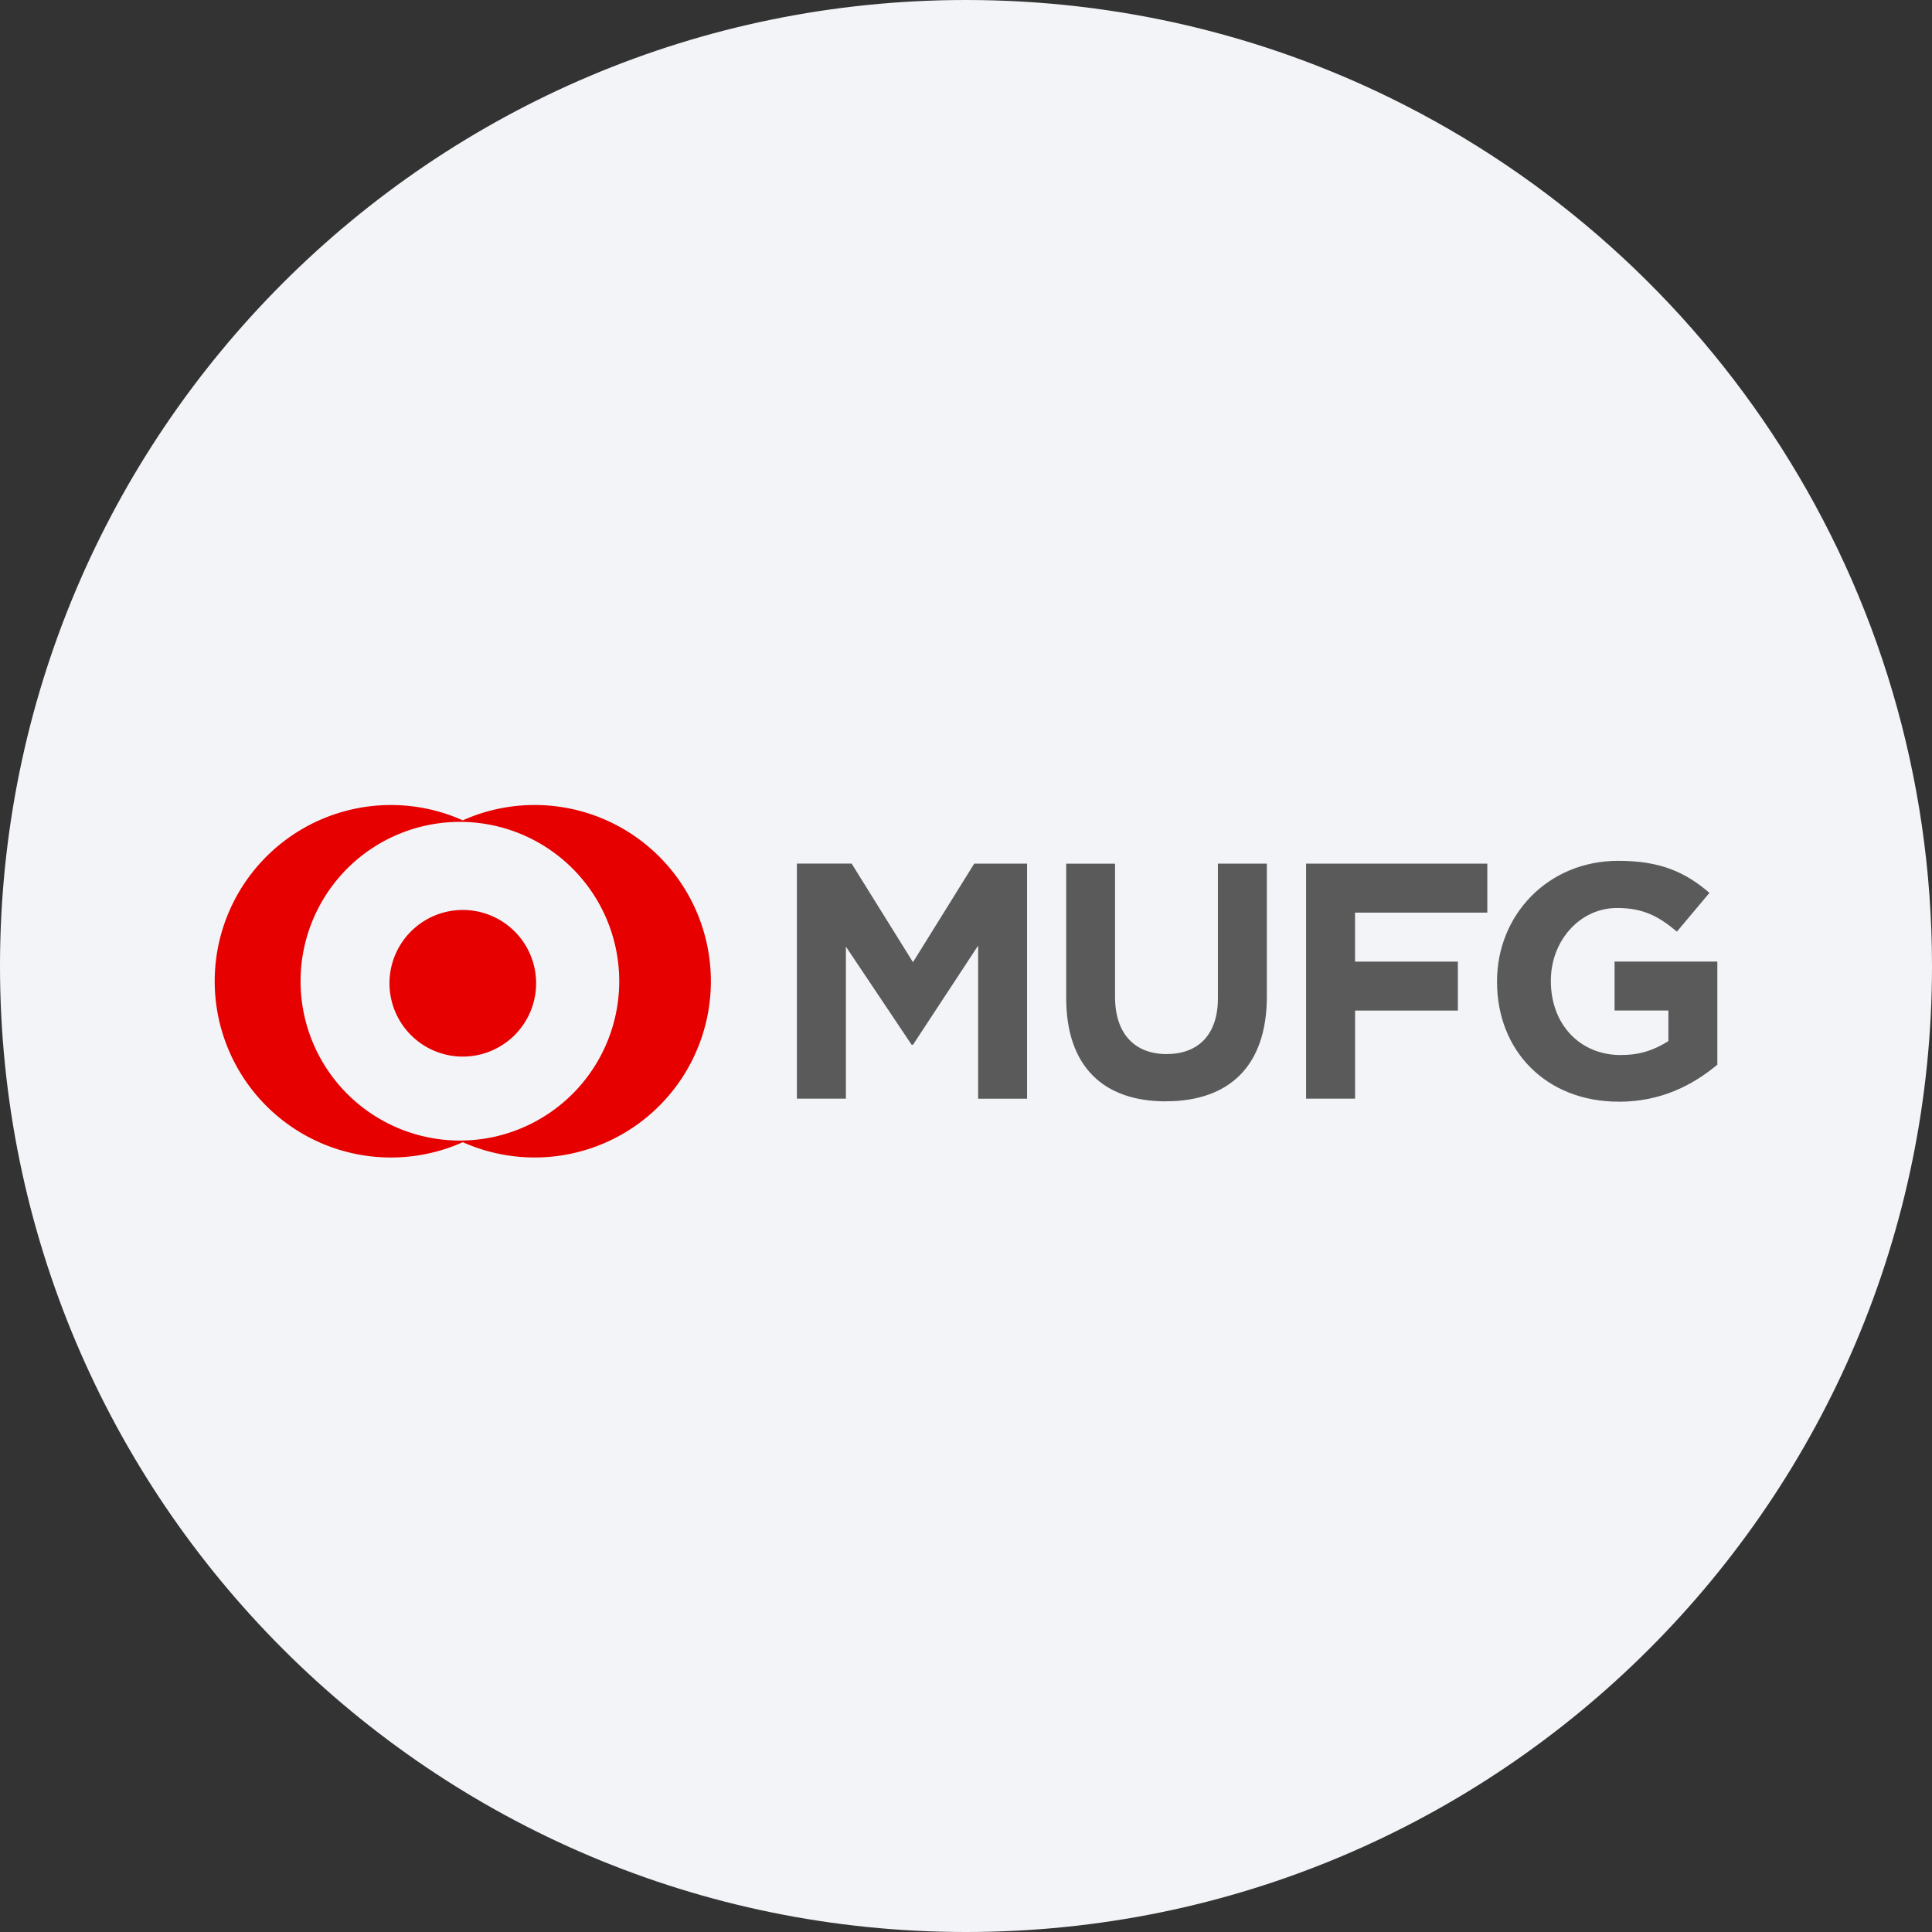
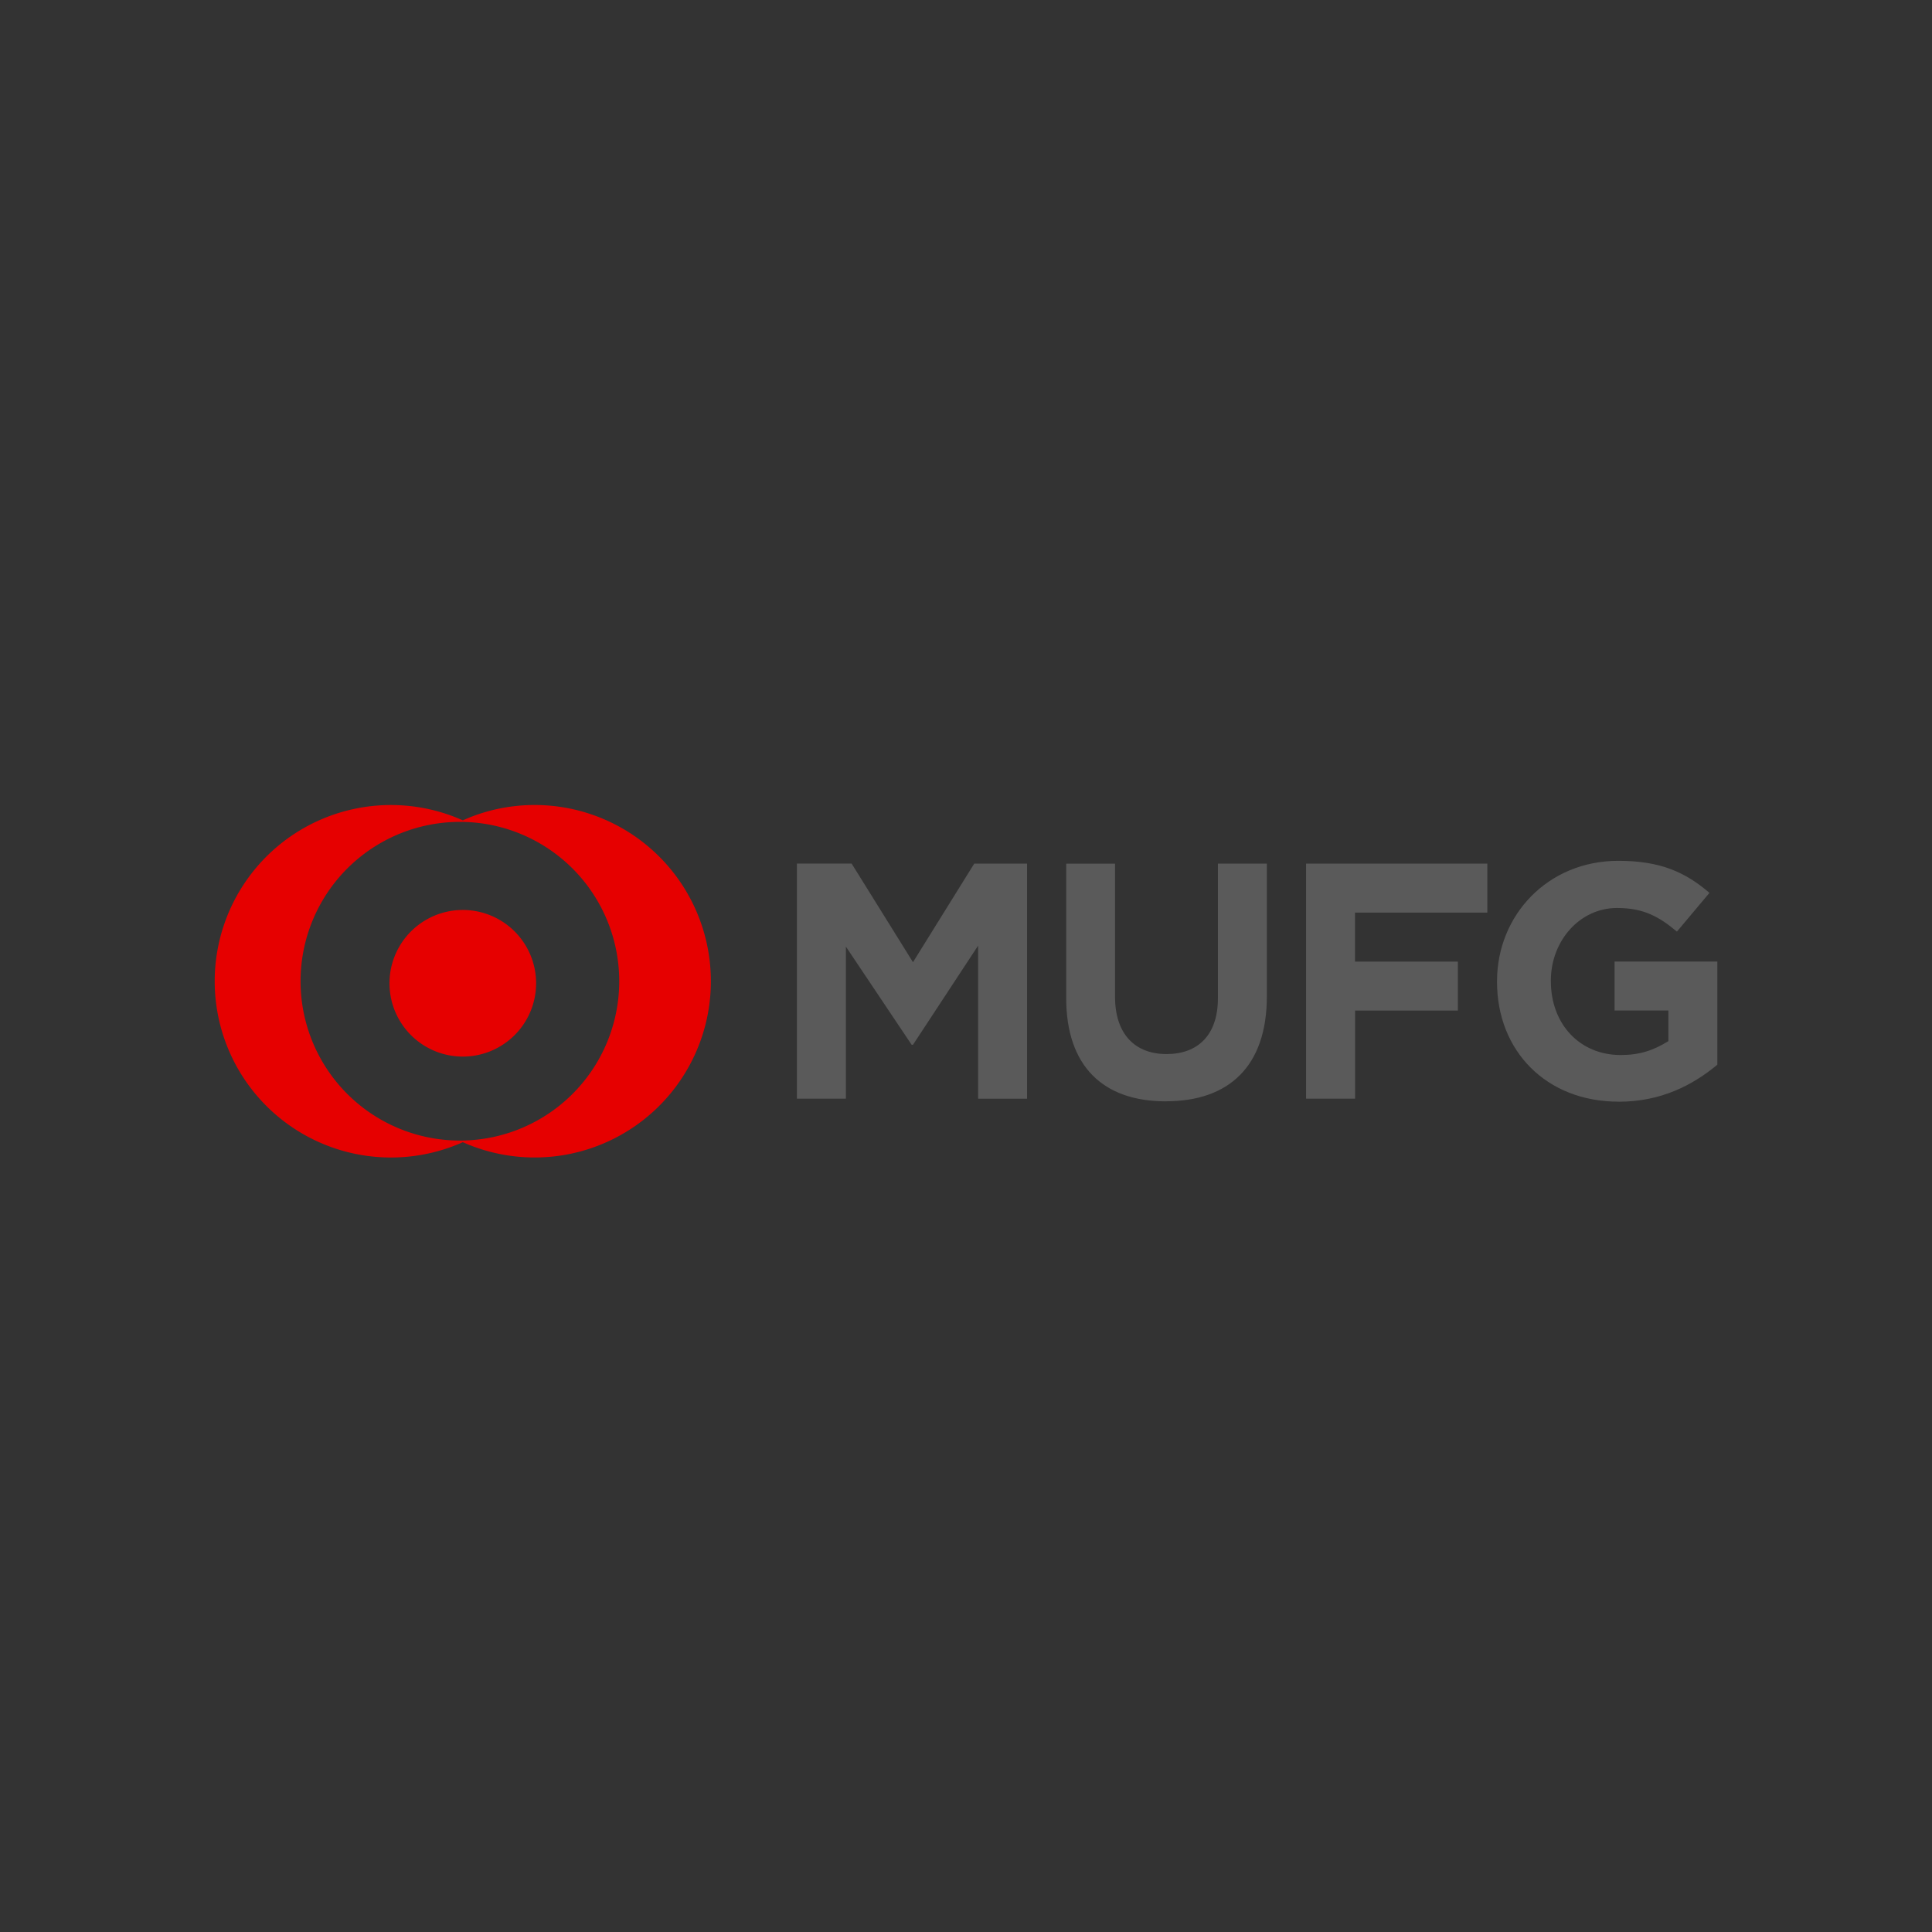
<svg xmlns="http://www.w3.org/2000/svg" width="36" height="36" fill="none">
  <rect width="100%" height="100%" fill="#333333" stroke="none" />
-   <path d="M18 0c2.837 0 5.52.656 7.907 1.825C31.884 4.753 36 10.895 36 18c0 9.942-8.058 18-18 18-9.94 0-18-8.057-18-18C0 8.06 8.06 0 18 0z" fill="#F2F4F7" />
  <path d="M18.226 20.472V17.62l-1.214 1.848h-.025l-1.225-1.829v2.833h-.913v-4.38h1.02l1.143 1.837 1.141-1.836h.985v4.38h-.912zm3.499.05c-1.167 0-1.858-.651-1.858-1.927v-2.502h.91v2.478c0 .706.379 1.07.96 1.07.58 0 .957-.35.957-1.04v-2.508h.912v2.472c0 1.312-.715 1.956-1.881 1.956zm3.524-3.517v.913h1.916v.912H25.25v1.642h-.913v-4.38h3.377v.913H25.25zm4.912 3.523c-1.352 0-2.266-.949-2.266-2.231v-.013c0-1.232.946-2.244 2.26-2.244.782 0 1.247.21 1.698.597l-.606.722c-.332-.276-.615-.44-1.116-.44-.697 0-1.233.615-1.233 1.351v.014c0 .794.533 1.375 1.303 1.375.348 0 .613-.087.887-.26v-.57h-1.003v-.912H32v1.922c-.456.379-1.045.69-1.839.69z" fill="#5A5A5A" />
  <path d="M9.964 15c-.478 0-.93.102-1.34.286a3.284 3.284 0 1 0 0 5.997A3.284 3.284 0 1 0 9.964 15zm-1.34 6.252a2.969 2.969 0 1 1 0-5.937 2.969 2.969 0 0 1 0 5.937zm1.365-2.968a1.366 1.366 0 1 1-2.731.002 1.366 1.366 0 0 1 2.731-.002z" fill="#E60000" />
</svg>